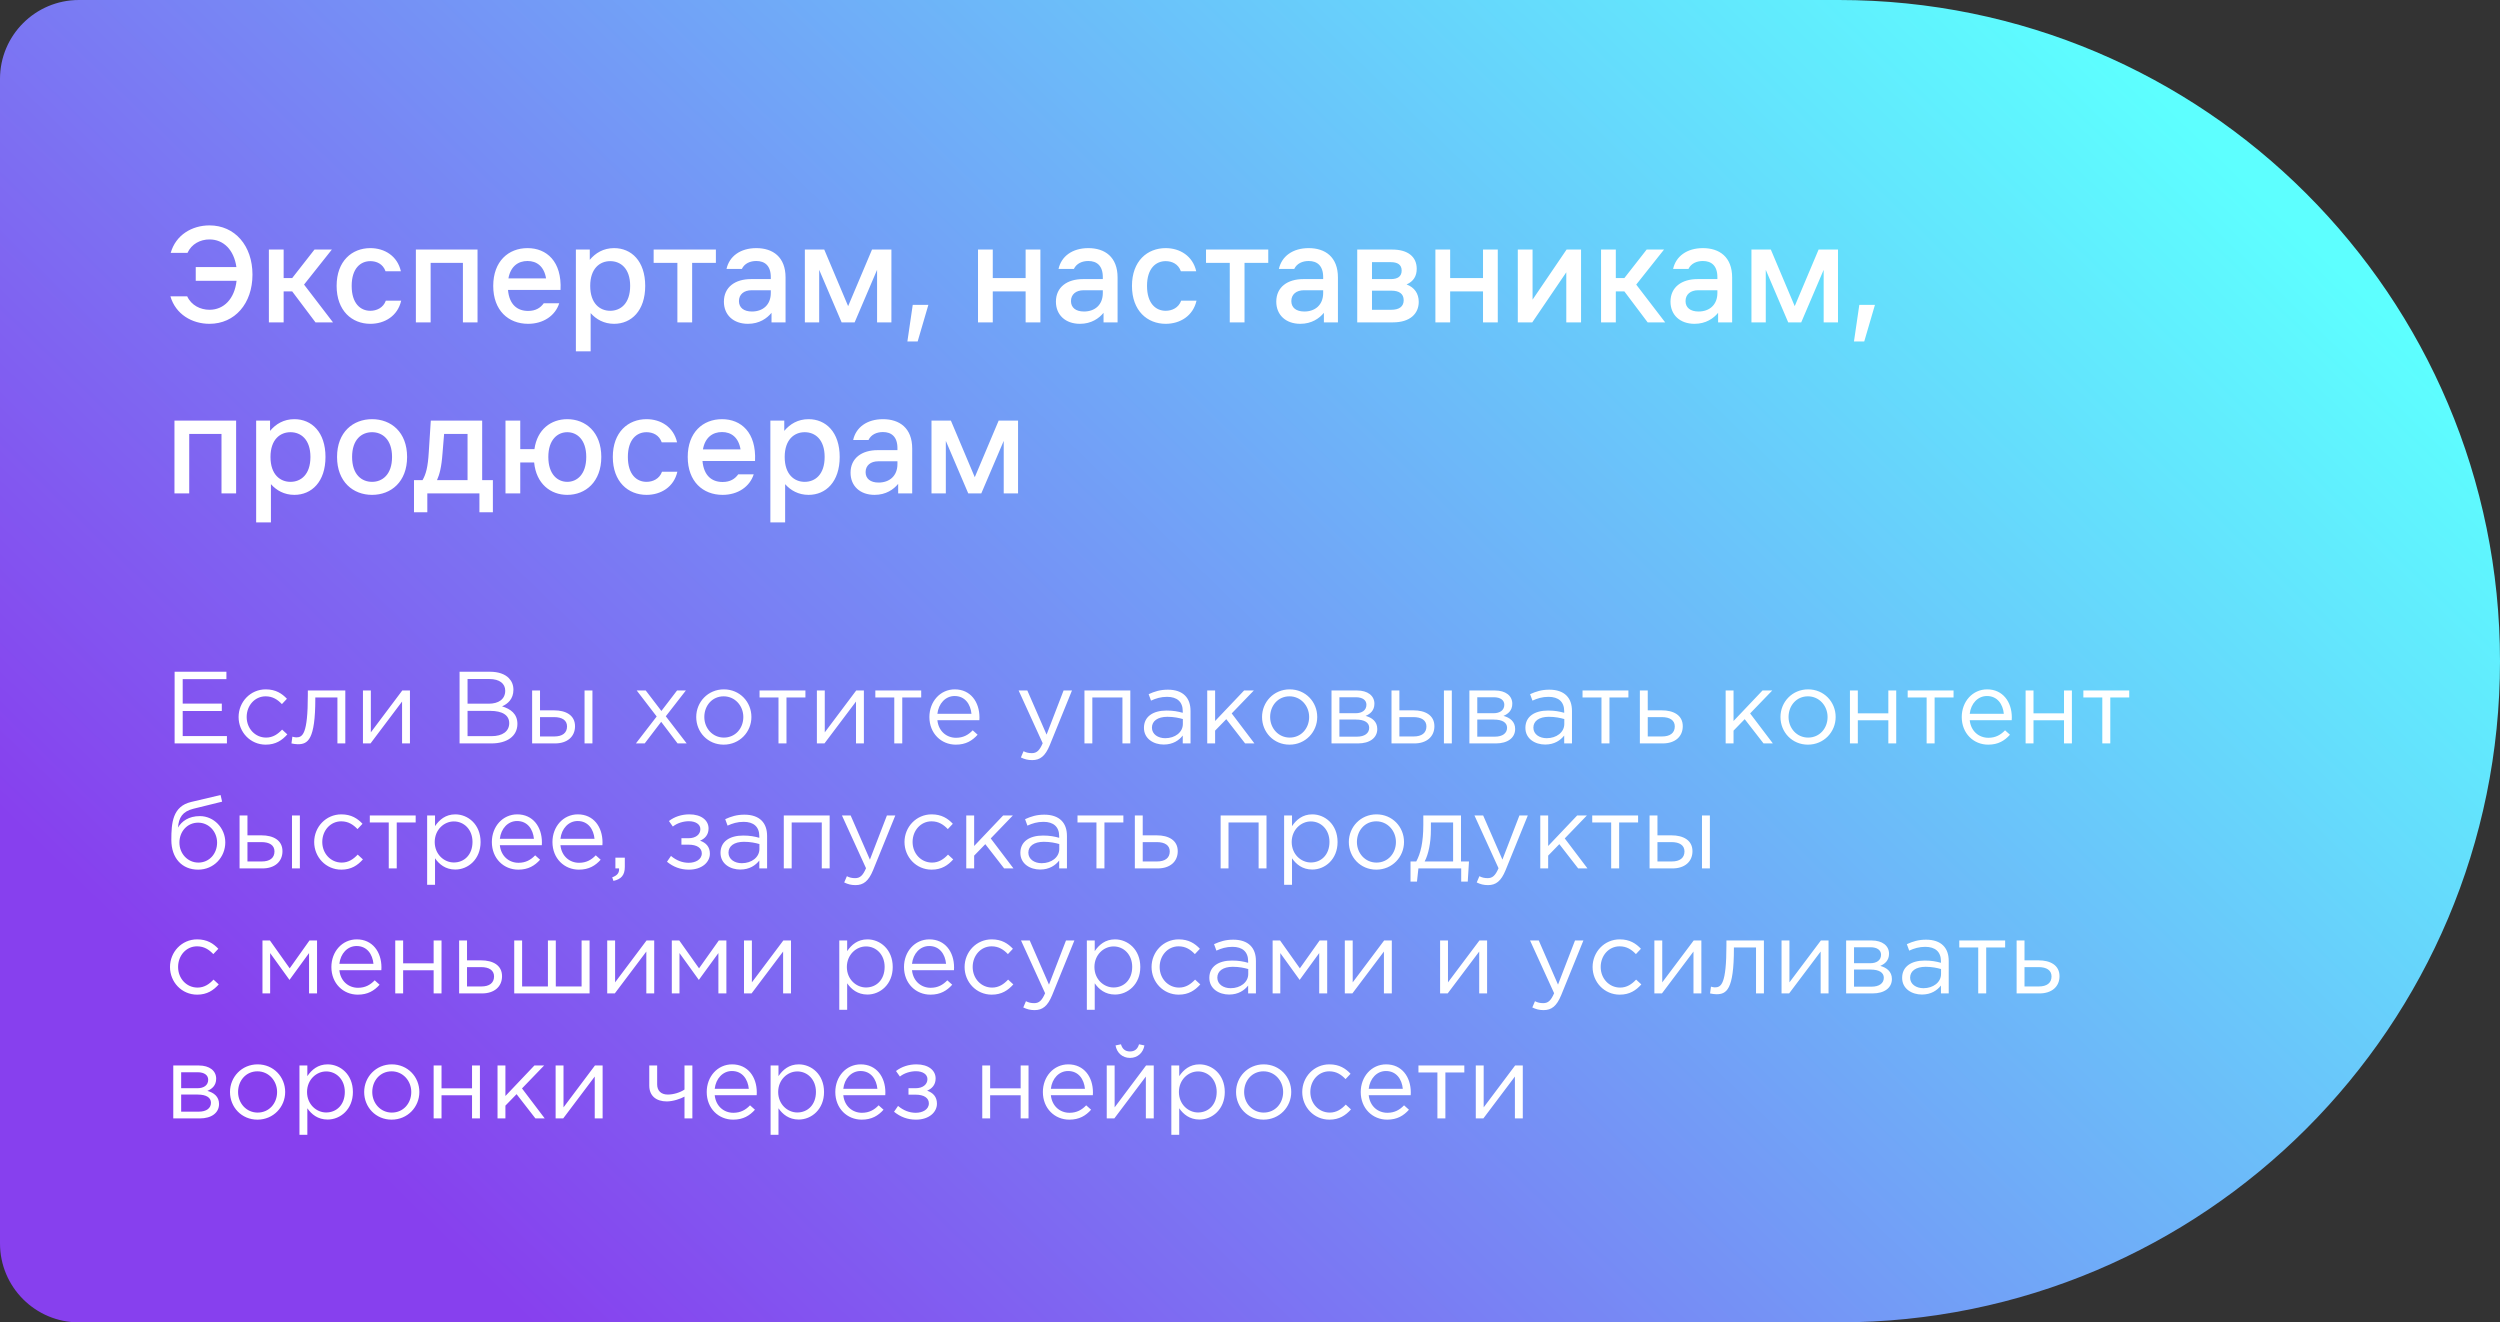
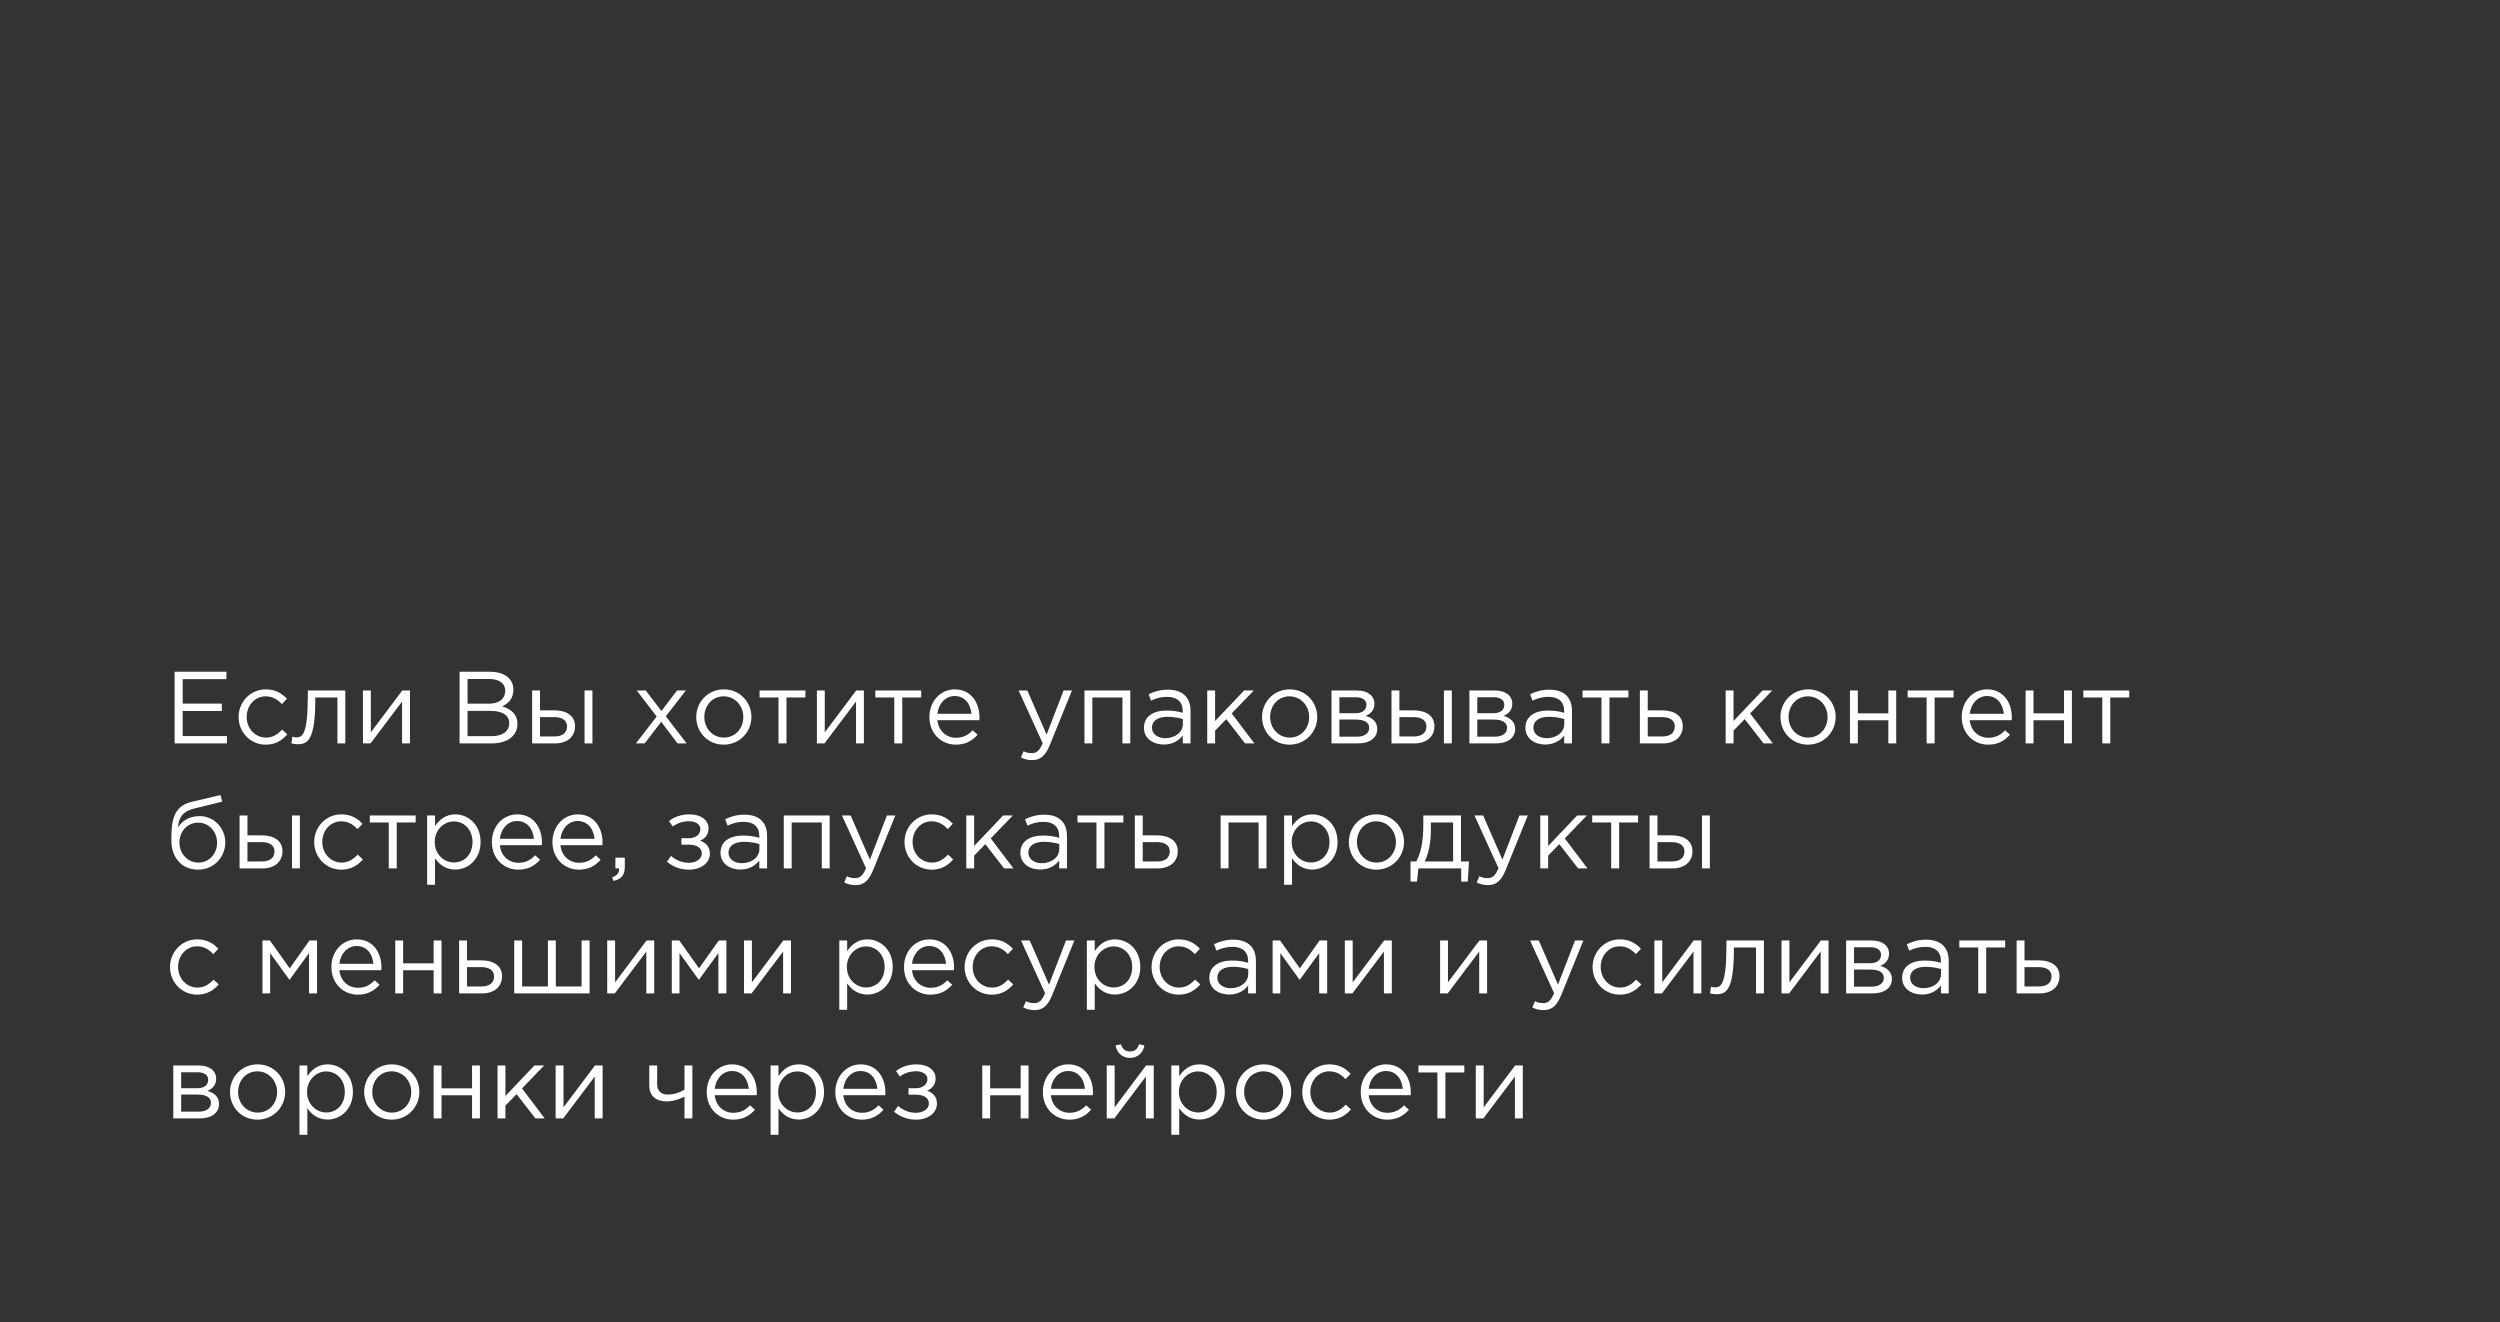
<svg xmlns="http://www.w3.org/2000/svg" width="380" height="201" viewBox="0 0 380 201" fill="none">
  <rect x="0" y="0" width="380" height="201" fill="#333333" stroke="none" />
-   <path d="M0 12C0 5.373 5.373 0 12 0H279.5C335.005 0 380 44.995 380 100.5V100.5C380 156.005 335.005 201 279.5 201H12C5.373 201 0 195.627 0 189V12Z" fill="url(#paint0_linear_13193_412)" />
  <path d="M26.541 113V102.106H34.415V103.227H27.77V106.946H33.715V108.067H27.77V111.879H34.493V113H26.541ZM40.39 113.187C38.04 113.187 36.266 111.273 36.266 108.985C36.266 106.713 38.04 104.783 40.39 104.783C41.915 104.783 42.865 105.421 43.612 106.215L42.849 107.024C42.211 106.355 41.464 105.841 40.375 105.841C38.74 105.841 37.495 107.226 37.495 108.985C37.495 110.728 38.772 112.113 40.452 112.113C41.48 112.113 42.242 111.584 42.88 110.899L43.674 111.63C42.865 112.533 41.9 113.187 40.39 113.187ZM45.266 113.125C45.001 113.125 44.55 113.062 44.301 113L44.441 111.973C44.597 112.02 44.877 112.082 45.017 112.082C45.982 112.082 46.791 111.662 46.791 105.623V104.954H52.487V113H51.288V106.012H47.927V106.199C47.927 112.471 46.791 113.125 45.266 113.125ZM55.169 113V104.954H56.367V111.319L61.145 104.954H62.312V113H61.114V106.635L56.32 113H55.169ZM69.855 113V102.106H74.492C75.737 102.106 76.733 102.449 77.34 103.071C77.791 103.538 78.04 104.114 78.04 104.845C78.04 106.261 77.169 106.993 76.313 107.366C77.605 107.755 78.647 108.502 78.647 110.028C78.647 111.895 77.076 113 74.695 113H69.855ZM71.068 111.895H74.726C76.375 111.895 77.402 111.164 77.402 109.919C77.402 108.736 76.406 108.051 74.508 108.051H71.068V111.895ZM71.068 106.962H74.29C75.768 106.962 76.795 106.293 76.795 104.985C76.795 103.911 75.939 103.211 74.383 103.211H71.068V106.962ZM80.883 113V104.954H82.082V107.973H84.229C85.972 107.973 87.404 108.689 87.404 110.385C87.404 111.988 86.206 113 84.369 113H80.883ZM82.082 111.942H84.26C85.459 111.942 86.19 111.428 86.19 110.417C86.19 109.483 85.443 109 84.214 109H82.082V111.942ZM88.851 113V104.954H90.05V113H88.851ZM96.657 113L99.816 108.907L96.781 104.954H98.151L100.532 108.067L102.913 104.954H104.251L101.201 108.876L104.376 113H102.991L100.501 109.716L97.995 113H96.657ZM109.997 113.187C107.585 113.187 105.827 111.288 105.827 108.985C105.827 106.713 107.601 104.783 110.028 104.783C112.441 104.783 114.215 106.682 114.215 108.985C114.215 111.257 112.425 113.187 109.997 113.187ZM110.028 112.113C111.771 112.113 112.985 110.712 112.985 108.985C112.985 107.257 111.694 105.841 109.997 105.841C108.254 105.841 107.056 107.257 107.056 108.985C107.056 110.712 108.332 112.113 110.028 112.113ZM118.331 113V106.012H115.452V104.954H122.424V106.012H119.545V113H118.331ZM124.167 113V104.954H125.365V111.319L130.143 104.954H131.31V113H130.112V106.635L125.318 113H124.167ZM135.93 113V106.012H133.051V104.954H140.023V106.012H137.144V113H135.93ZM145.283 113.187C143.073 113.187 141.268 111.49 141.268 108.985C141.268 106.65 142.902 104.783 145.127 104.783C147.508 104.783 148.878 106.682 148.878 109.047C148.878 109.156 148.878 109.281 148.862 109.467H142.482C142.653 111.164 143.898 112.144 145.314 112.144C146.419 112.144 147.197 111.693 147.851 111.008L148.598 111.677C147.789 112.58 146.808 113.187 145.283 113.187ZM142.482 108.502H147.664C147.524 107.04 146.684 105.795 145.096 105.795C143.711 105.795 142.653 106.946 142.482 108.502ZM156.887 115.537C156.217 115.537 155.719 115.397 155.175 115.132L155.579 114.183C155.968 114.385 156.326 114.478 156.84 114.478C157.556 114.478 158.007 114.105 158.489 112.969L154.832 104.954H156.155L159.081 111.662L161.664 104.954H162.94L159.563 113.265C158.879 114.93 158.1 115.537 156.887 115.537ZM164.836 113V104.954H171.808V113H170.61V106.012H166.035V113H164.836ZM176.883 113.171C175.374 113.171 173.88 112.315 173.88 110.634C173.88 108.907 175.281 108.004 177.319 108.004C178.346 108.004 179.062 108.144 179.778 108.347V108.098C179.778 106.666 178.907 105.919 177.397 105.919C176.448 105.919 175.701 106.152 174.954 106.495L174.596 105.514C175.483 105.11 176.339 104.83 177.522 104.83C178.658 104.83 179.545 105.141 180.12 105.717C180.681 106.277 180.961 107.055 180.961 108.082V113H179.778V111.802C179.218 112.518 178.3 113.171 176.883 113.171ZM177.117 112.206C178.595 112.206 179.794 111.319 179.794 110.043V109.296C179.202 109.125 178.424 108.954 177.444 108.954C175.95 108.954 175.094 109.607 175.094 110.603C175.094 111.615 176.028 112.206 177.117 112.206ZM183.499 113V104.954H184.697V109.592L189.102 104.954H190.58L187.219 108.44L190.673 113H189.257L186.394 109.312L184.697 111.055V113H183.499ZM196.002 113.187C193.59 113.187 191.831 111.288 191.831 108.985C191.831 106.713 193.605 104.783 196.033 104.783C198.445 104.783 200.219 106.682 200.219 108.985C200.219 111.257 198.43 113.187 196.002 113.187ZM196.033 112.113C197.776 112.113 198.99 110.712 198.99 108.985C198.99 107.257 197.698 105.841 196.002 105.841C194.259 105.841 193.061 107.257 193.061 108.985C193.061 110.712 194.337 112.113 196.033 112.113ZM202.39 113V104.954H206.281C207.884 104.954 208.911 105.748 208.911 106.962C208.911 108.02 208.242 108.534 207.572 108.814C208.537 109.078 209.347 109.67 209.347 110.806C209.347 112.16 208.195 113 206.421 113H202.39ZM203.588 111.973H206.265C207.417 111.973 208.117 111.459 208.117 110.619C208.117 109.841 207.417 109.374 206.109 109.374H203.588V111.973ZM203.588 108.409H206.063C207.028 108.409 207.697 107.958 207.697 107.117C207.697 106.448 207.137 105.981 206.094 105.981H203.588V108.409ZM211.509 113V104.954H212.707V107.973H214.855C216.598 107.973 218.029 108.689 218.029 110.385C218.029 111.988 216.831 113 214.995 113H211.509ZM212.707 111.942H214.886C216.084 111.942 216.816 111.428 216.816 110.417C216.816 109.483 216.069 109 214.839 109H212.707V111.942ZM219.477 113V104.954H220.675V113H219.477ZM223.348 113V104.954H227.238C228.841 104.954 229.869 105.748 229.869 106.962C229.869 108.02 229.199 108.534 228.53 108.814C229.495 109.078 230.304 109.67 230.304 110.806C230.304 112.16 229.153 113 227.379 113H223.348ZM224.546 111.973H227.223C228.375 111.973 229.075 111.459 229.075 110.619C229.075 109.841 228.375 109.374 227.067 109.374H224.546V111.973ZM224.546 108.409H227.021C227.985 108.409 228.655 107.958 228.655 107.117C228.655 106.448 228.094 105.981 227.052 105.981H224.546V108.409ZM234.863 113.171C233.354 113.171 231.86 112.315 231.86 110.634C231.86 108.907 233.26 108.004 235.299 108.004C236.326 108.004 237.042 108.144 237.758 108.347V108.098C237.758 106.666 236.886 105.919 235.377 105.919C234.427 105.919 233.68 106.152 232.933 106.495L232.575 105.514C233.463 105.11 234.318 104.83 235.501 104.83C236.637 104.83 237.524 105.141 238.1 105.717C238.66 106.277 238.941 107.055 238.941 108.082V113H237.758V111.802C237.198 112.518 236.279 113.171 234.863 113.171ZM235.097 112.206C236.575 112.206 237.773 111.319 237.773 110.043V109.296C237.182 109.125 236.404 108.954 235.423 108.954C233.929 108.954 233.073 109.607 233.073 110.603C233.073 111.615 234.007 112.206 235.097 112.206ZM243.424 113V106.012H240.545V104.954H247.517V106.012H244.638V113H243.424ZM249.26 113V104.954H250.458V107.973H252.606C254.349 107.973 255.781 108.689 255.781 110.385C255.781 111.988 254.583 113 252.746 113H249.26ZM250.458 111.942H252.637C253.836 111.942 254.567 111.428 254.567 110.417C254.567 109.483 253.82 109 252.591 109H250.458V111.942ZM262.3 113V104.954H263.498V109.592L267.902 104.954H269.381L266.019 108.44L269.474 113H268.058L265.195 109.312L263.498 111.055V113H262.3ZM274.803 113.187C272.39 113.187 270.632 111.288 270.632 108.985C270.632 106.713 272.406 104.783 274.834 104.783C277.246 104.783 279.02 106.682 279.02 108.985C279.02 111.257 277.23 113.187 274.803 113.187ZM274.834 112.113C276.577 112.113 277.791 110.712 277.791 108.985C277.791 107.257 276.499 105.841 274.803 105.841C273.06 105.841 271.861 107.257 271.861 108.985C271.861 110.712 273.137 112.113 274.834 112.113ZM281.191 113V104.954H282.389V108.425H287.027V104.954H288.225V113H287.027V109.483H282.389V113H281.191ZM292.848 113V106.012H289.968V104.954H296.94V106.012H294.061V113H292.848ZM302.201 113.187C299.991 113.187 298.185 111.49 298.185 108.985C298.185 106.65 299.82 104.783 302.045 104.783C304.426 104.783 305.796 106.682 305.796 109.047C305.796 109.156 305.796 109.281 305.78 109.467H299.399C299.571 111.164 300.816 112.144 302.232 112.144C303.337 112.144 304.115 111.693 304.768 111.008L305.515 111.677C304.706 112.58 303.726 113.187 302.201 113.187ZM299.399 108.502H304.582C304.442 107.04 303.601 105.795 302.014 105.795C300.629 105.795 299.571 106.946 299.399 108.502ZM307.893 113V104.954H309.092V108.425H313.729V104.954H314.928V113H313.729V109.483H309.092V113H307.893ZM319.55 113V106.012H316.671V104.954H323.643V106.012H320.764V113H319.55ZM30.12 132.187C27.677 132.187 26.043 130.459 26.043 127.658C26.043 125.059 26.245 122.569 29.046 121.9L33.528 120.842L33.762 121.853L29.404 122.927C27.739 123.347 27.179 124.25 27.054 125.791C27.614 124.841 28.673 124.048 30.385 124.048C32.486 124.048 34.244 125.837 34.244 128.047C34.244 130.288 32.501 132.187 30.12 132.187ZM30.151 131.113C31.816 131.113 32.999 129.759 32.999 128.078C32.999 126.397 31.739 125.044 30.12 125.044C28.455 125.044 27.272 126.397 27.272 128.078C27.272 129.759 28.533 131.113 30.151 131.113ZM36.414 132V123.954H37.613V126.973H39.761C41.504 126.973 42.935 127.689 42.935 129.385C42.935 130.988 41.737 132 39.901 132H36.414ZM37.613 130.942H39.792C40.99 130.942 41.721 130.428 41.721 129.417C41.721 128.483 40.974 128 39.745 128H37.613V130.942ZM44.383 132V123.954H45.581V132H44.383ZM51.88 132.187C49.53 132.187 47.756 130.273 47.756 127.985C47.756 125.713 49.53 123.783 51.88 123.783C53.405 123.783 54.354 124.421 55.101 125.215L54.339 126.024C53.701 125.355 52.954 124.841 51.864 124.841C50.23 124.841 48.985 126.226 48.985 127.985C48.985 129.728 50.261 131.113 51.942 131.113C52.969 131.113 53.732 130.584 54.37 129.899L55.163 130.63C54.354 131.533 53.389 132.187 51.88 132.187ZM59.09 132V125.012H56.211V123.954H63.183V125.012H60.304V132H59.09ZM64.926 134.49V123.954H66.124V125.573C66.778 124.608 67.727 123.783 69.205 123.783C71.135 123.783 73.049 125.308 73.049 127.985C73.049 130.615 71.151 132.171 69.205 132.171C67.711 132.171 66.746 131.362 66.124 130.459V134.49H64.926ZM68.987 131.097C70.544 131.097 71.82 129.946 71.82 127.969C71.82 126.071 70.513 124.857 68.987 124.857C67.493 124.857 66.077 126.117 66.077 127.985C66.077 129.852 67.493 131.097 68.987 131.097ZM78.777 132.187C76.567 132.187 74.762 130.49 74.762 127.985C74.762 125.65 76.396 123.783 78.622 123.783C81.003 123.783 82.372 125.682 82.372 128.047C82.372 128.156 82.372 128.281 82.357 128.467H75.976C76.147 130.164 77.392 131.144 78.808 131.144C79.913 131.144 80.692 130.693 81.345 130.008L82.092 130.677C81.283 131.58 80.302 132.187 78.777 132.187ZM75.976 127.502H81.158C81.018 126.04 80.178 124.795 78.591 124.795C77.206 124.795 76.147 125.946 75.976 127.502ZM87.987 132.187C85.777 132.187 83.972 130.49 83.972 127.985C83.972 125.65 85.606 123.783 87.832 123.783C90.213 123.783 91.582 125.682 91.582 128.047C91.582 128.156 91.582 128.281 91.567 128.467H85.186C85.357 130.164 86.602 131.144 88.018 131.144C89.123 131.144 89.901 130.693 90.555 130.008L91.302 130.677C90.493 131.58 89.512 132.187 87.987 132.187ZM85.186 127.502H90.368C90.228 126.04 89.388 124.795 87.8 124.795C86.415 124.795 85.357 125.946 85.186 127.502ZM93.244 133.899L93.058 133.354C93.773 133.089 94.1 132.731 94.1 132.156V132H93.54V130.366H94.972V131.767C94.972 133.027 94.427 133.634 93.244 133.899ZM104.713 132.187C103.436 132.187 102.363 131.782 101.382 130.988L101.989 130.101C102.798 130.786 103.717 131.144 104.681 131.144C105.724 131.144 106.673 130.646 106.673 129.712C106.673 128.903 105.958 128.389 104.65 128.389H103.577V127.409H104.666C105.724 127.409 106.456 126.864 106.456 126.024C106.456 125.277 105.709 124.826 104.713 124.826C103.919 124.826 102.97 125.075 102.269 125.635L101.678 124.795C102.518 124.141 103.608 123.783 104.79 123.783C106.596 123.783 107.701 124.686 107.701 125.931C107.701 126.927 107.094 127.502 106.409 127.783C107.296 128.094 107.903 128.701 107.903 129.759C107.903 131.051 106.705 132.187 104.713 132.187ZM112.521 132.171C111.011 132.171 109.517 131.315 109.517 129.634C109.517 127.907 110.918 127.004 112.956 127.004C113.984 127.004 114.699 127.144 115.415 127.347V127.098C115.415 125.666 114.544 124.919 113.034 124.919C112.085 124.919 111.338 125.152 110.591 125.495L110.233 124.514C111.12 124.11 111.976 123.83 113.159 123.83C114.295 123.83 115.182 124.141 115.758 124.717C116.318 125.277 116.598 126.055 116.598 127.082V132H115.415V130.802C114.855 131.518 113.937 132.171 112.521 132.171ZM112.754 131.206C114.233 131.206 115.431 130.319 115.431 129.043V128.296C114.839 128.125 114.061 127.954 113.081 127.954C111.587 127.954 110.731 128.607 110.731 129.603C110.731 130.615 111.665 131.206 112.754 131.206ZM119.136 132V123.954H126.108V132H124.91V125.012H120.335V132H119.136ZM130.032 134.537C129.363 134.537 128.865 134.397 128.32 134.132L128.725 133.183C129.114 133.385 129.472 133.478 129.985 133.478C130.701 133.478 131.152 133.105 131.635 131.969L127.978 123.954H129.301L132.226 130.662L134.81 123.954H136.086L132.709 132.265C132.024 133.93 131.246 134.537 130.032 134.537ZM141.608 132.187C139.258 132.187 137.484 130.273 137.484 127.985C137.484 125.713 139.258 123.783 141.608 123.783C143.133 123.783 144.082 124.421 144.829 125.215L144.067 126.024C143.429 125.355 142.682 124.841 141.592 124.841C139.958 124.841 138.713 126.226 138.713 127.985C138.713 129.728 139.989 131.113 141.67 131.113C142.697 131.113 143.46 130.584 144.098 129.899L144.891 130.63C144.082 131.533 143.117 132.187 141.608 132.187ZM146.872 132V123.954H148.071V128.592L152.475 123.954H153.953L150.592 127.44L154.047 132H152.631L149.767 128.312L148.071 130.055V132H146.872ZM158.099 132.171C156.589 132.171 155.095 131.315 155.095 129.634C155.095 127.907 156.496 127.004 158.535 127.004C159.562 127.004 160.278 127.144 160.994 127.347V127.098C160.994 125.666 160.122 124.919 158.613 124.919C157.663 124.919 156.916 125.152 156.169 125.495L155.811 124.514C156.698 124.11 157.554 123.83 158.737 123.83C159.873 123.83 160.76 124.141 161.336 124.717C161.896 125.277 162.176 126.055 162.176 127.082V132H160.994V130.802C160.433 131.518 159.515 132.171 158.099 132.171ZM158.332 131.206C159.811 131.206 161.009 130.319 161.009 129.043V128.296C160.418 128.125 159.64 127.954 158.659 127.954C157.165 127.954 156.309 128.607 156.309 129.603C156.309 130.615 157.243 131.206 158.332 131.206ZM166.66 132V125.012H163.781V123.954H170.753V125.012H167.874V132H166.66ZM172.496 132V123.954H173.694V126.973H175.842C177.585 126.973 179.017 127.689 179.017 129.385C179.017 130.988 177.818 132 175.982 132H172.496ZM173.694 130.942H175.873C177.071 130.942 177.803 130.428 177.803 129.417C177.803 128.483 177.056 128 175.826 128H173.694V130.942ZM185.536 132V123.954H192.508V132H191.309V125.012H186.734V132H185.536ZM195.186 134.49V123.954H196.385V125.573C197.038 124.608 197.988 123.783 199.466 123.783C201.396 123.783 203.31 125.308 203.31 127.985C203.31 130.615 201.411 132.171 199.466 132.171C197.972 132.171 197.007 131.362 196.385 130.459V134.49H195.186ZM199.248 131.097C200.804 131.097 202.08 129.946 202.08 127.969C202.08 126.071 200.773 124.857 199.248 124.857C197.754 124.857 196.338 126.117 196.338 127.985C196.338 129.852 197.754 131.097 199.248 131.097ZM209.194 132.187C206.781 132.187 205.023 130.288 205.023 127.985C205.023 125.713 206.797 123.783 209.225 123.783C211.637 123.783 213.411 125.682 213.411 127.985C213.411 130.257 211.621 132.187 209.194 132.187ZM209.225 131.113C210.968 131.113 212.182 129.712 212.182 127.985C212.182 126.257 210.89 124.841 209.194 124.841C207.451 124.841 206.252 126.257 206.252 127.985C206.252 129.712 207.528 131.113 209.225 131.113ZM214.399 134.008V130.942H215.271C215.924 129.743 216.344 128.063 216.344 125.355V123.954H222.071V130.942H223.285L223.098 134.008H222.102V132H215.597L215.379 134.008H214.399ZM216.547 130.942H220.873V125.012H217.496V126.133C217.496 128.125 217.107 129.899 216.547 130.942ZM226.173 134.537C225.504 134.537 225.006 134.397 224.462 134.132L224.866 133.183C225.255 133.385 225.613 133.478 226.127 133.478C226.843 133.478 227.294 133.105 227.776 131.969L224.119 123.954H225.442L228.368 130.662L230.951 123.954H232.227L228.85 132.265C228.165 133.93 227.387 134.537 226.173 134.537ZM234.123 132V123.954H235.321V128.592L239.726 123.954H241.204L237.843 127.44L241.297 132H239.881L237.018 128.312L235.321 130.055V132H234.123ZM244.898 132V125.012H242.019V123.954H248.991V125.012H246.112V132H244.898ZM250.734 132V123.954H251.933V126.973H254.08C255.823 126.973 257.255 127.689 257.255 129.385C257.255 130.988 256.057 132 254.22 132H250.734ZM251.933 130.942H254.111C255.31 130.942 256.041 130.428 256.041 129.417C256.041 128.483 255.294 128 254.065 128H251.933V130.942ZM258.702 132V123.954H259.901V132H258.702ZM29.965 151.187C27.614 151.187 25.84 149.273 25.84 146.985C25.84 144.713 27.614 142.783 29.965 142.783C31.49 142.783 32.439 143.421 33.186 144.215L32.423 145.024C31.785 144.355 31.038 143.841 29.949 143.841C28.315 143.841 27.07 145.226 27.07 146.985C27.07 148.728 28.346 150.113 30.027 150.113C31.054 150.113 31.816 149.584 32.455 148.899L33.248 149.63C32.439 150.533 31.474 151.187 29.965 151.187ZM39.895 151V142.954H41.031L44.035 147.187L47.038 142.954H48.19V151H46.976V144.868L44.003 148.946L41.062 144.868V151H39.895ZM54.385 151.187C52.175 151.187 50.37 149.49 50.37 146.985C50.37 144.65 52.004 142.783 54.229 142.783C56.61 142.783 57.98 144.682 57.98 147.047C57.98 147.156 57.98 147.281 57.964 147.467H51.584C51.755 149.164 53 150.144 54.416 150.144C55.521 150.144 56.299 149.693 56.953 149.008L57.7 149.677C56.89 150.58 55.91 151.187 54.385 151.187ZM51.584 146.502H56.766C56.626 145.04 55.785 143.795 54.198 143.795C52.813 143.795 51.755 144.946 51.584 146.502ZM60.078 151V142.954H61.276V146.425H65.913V142.954H67.112V151H65.913V147.483H61.276V151H60.078ZM69.789 151V142.954H70.987V145.973H73.135C74.878 145.973 76.31 146.689 76.31 148.385C76.31 149.988 75.111 151 73.275 151H69.789ZM70.987 149.942H73.166C74.364 149.942 75.096 149.428 75.096 148.417C75.096 147.483 74.349 147 73.119 147H70.987V149.942ZM78.163 151V142.954H79.361V149.942H83.283V142.954H84.481V149.942H88.403V142.954H89.617V151H78.163ZM92.297 151V142.954H93.495V149.319L98.273 142.954H99.44V151H98.242V144.635L93.449 151H92.297ZM102.115 151V142.954H103.251L106.254 147.187L109.258 142.954H110.41V151H109.196V144.868L106.223 148.946L103.282 144.868V151H102.115ZM113.088 151V142.954H114.286V149.319L119.064 142.954H120.231V151H119.033V144.635L114.239 151H113.088ZM127.571 153.49V142.954H128.769V144.573C129.423 143.608 130.372 142.783 131.851 142.783C133.781 142.783 135.695 144.308 135.695 146.985C135.695 149.615 133.796 151.171 131.851 151.171C130.357 151.171 129.392 150.362 128.769 149.459V153.49H127.571ZM131.633 150.097C133.189 150.097 134.465 148.946 134.465 146.969C134.465 145.071 133.158 143.857 131.633 143.857C130.139 143.857 128.723 145.117 128.723 146.985C128.723 148.852 130.139 150.097 131.633 150.097ZM141.423 151.187C139.213 151.187 137.408 149.49 137.408 146.985C137.408 144.65 139.042 142.783 141.267 142.783C143.648 142.783 145.018 144.682 145.018 147.047C145.018 147.156 145.018 147.281 145.002 147.467H138.622C138.793 149.164 140.038 150.144 141.454 150.144C142.559 150.144 143.337 149.693 143.991 149.008L144.738 149.677C143.928 150.58 142.948 151.187 141.423 151.187ZM138.622 146.502H143.804C143.664 145.04 142.823 143.795 141.236 143.795C139.851 143.795 138.793 144.946 138.622 146.502ZM150.742 151.187C148.392 151.187 146.618 149.273 146.618 146.985C146.618 144.713 148.392 142.783 150.742 142.783C152.267 142.783 153.216 143.421 153.963 144.215L153.201 145.024C152.562 144.355 151.815 143.841 150.726 143.841C149.092 143.841 147.847 145.226 147.847 146.985C147.847 148.728 149.123 150.113 150.804 150.113C151.831 150.113 152.594 149.584 153.232 148.899L154.025 149.63C153.216 150.533 152.251 151.187 150.742 151.187ZM157.251 153.537C156.582 153.537 156.084 153.397 155.539 153.132L155.944 152.183C156.333 152.385 156.691 152.478 157.205 152.478C157.92 152.478 158.372 152.105 158.854 150.969L155.197 142.954H156.52L159.446 149.662L162.029 142.954H163.305L159.928 151.265C159.243 152.93 158.465 153.537 157.251 153.537ZM165.201 153.49V142.954H166.399V144.573C167.053 143.608 168.002 142.783 169.481 142.783C171.41 142.783 173.325 144.308 173.325 146.985C173.325 149.615 171.426 151.171 169.481 151.171C167.987 151.171 167.022 150.362 166.399 149.459V153.49H165.201ZM169.263 150.097C170.819 150.097 172.095 148.946 172.095 146.969C172.095 145.071 170.788 143.857 169.263 143.857C167.769 143.857 166.353 145.117 166.353 146.985C166.353 148.852 167.769 150.097 169.263 150.097ZM179.162 151.187C176.812 151.187 175.037 149.273 175.037 146.985C175.037 144.713 176.812 142.783 179.162 142.783C180.687 142.783 181.636 143.421 182.383 144.215L181.62 145.024C180.982 144.355 180.235 143.841 179.146 143.841C177.512 143.841 176.267 145.226 176.267 146.985C176.267 148.728 177.543 150.113 179.224 150.113C180.251 150.113 181.014 149.584 181.652 148.899L182.445 149.63C181.636 150.533 180.671 151.187 179.162 151.187ZM186.823 151.171C185.313 151.171 183.819 150.315 183.819 148.634C183.819 146.907 185.22 146.004 187.259 146.004C188.286 146.004 189.002 146.144 189.717 146.347V146.098C189.717 144.666 188.846 143.919 187.336 143.919C186.387 143.919 185.64 144.152 184.893 144.495L184.535 143.514C185.422 143.11 186.278 142.83 187.461 142.83C188.597 142.83 189.484 143.141 190.06 143.717C190.62 144.277 190.9 145.055 190.9 146.082V151H189.717V149.802C189.157 150.518 188.239 151.171 186.823 151.171ZM187.056 150.206C188.535 150.206 189.733 149.319 189.733 148.043V147.296C189.142 147.125 188.364 146.954 187.383 146.954C185.889 146.954 185.033 147.607 185.033 148.603C185.033 149.615 185.967 150.206 187.056 150.206ZM193.439 151V142.954H194.575L197.578 147.187L200.582 142.954H201.733V151H200.519V144.868L197.547 148.946L194.606 144.868V151H193.439ZM204.411 151V142.954H205.61V149.319L210.387 142.954H211.555V151H210.356V144.635L205.563 151H204.411ZM218.895 151V142.954H220.093V149.319L224.871 142.954H226.038V151H224.84V144.635L220.047 151H218.895ZM234.623 153.537C233.954 153.537 233.456 153.397 232.912 153.132L233.316 152.183C233.705 152.385 234.063 152.478 234.577 152.478C235.293 152.478 235.744 152.105 236.226 150.969L232.569 142.954H233.892L236.818 149.662L239.401 142.954H240.677L237.3 151.265C236.615 152.93 235.837 153.537 234.623 153.537ZM246.199 151.187C243.849 151.187 242.075 149.273 242.075 146.985C242.075 144.713 243.849 142.783 246.199 142.783C247.724 142.783 248.674 143.421 249.421 144.215L248.658 145.024C248.02 144.355 247.273 143.841 246.184 143.841C244.55 143.841 243.305 145.226 243.305 146.985C243.305 148.728 244.581 150.113 246.261 150.113C247.289 150.113 248.051 149.584 248.689 148.899L249.483 149.63C248.674 150.533 247.709 151.187 246.199 151.187ZM251.464 151V142.954H252.662V149.319L257.44 142.954H258.607V151H257.409V144.635L252.615 151H251.464ZM260.893 151.125C260.628 151.125 260.177 151.062 259.928 151L260.068 149.973C260.223 150.02 260.503 150.082 260.644 150.082C261.608 150.082 262.418 149.662 262.418 143.623V142.954H268.114V151H266.915V144.012H263.554V144.199C263.554 150.471 262.418 151.125 260.893 151.125ZM270.795 151V142.954H271.994V149.319L276.772 142.954H277.939V151H276.74V144.635L271.947 151H270.795ZM280.613 151V142.954H284.504C286.107 142.954 287.134 143.748 287.134 144.962C287.134 146.02 286.465 146.534 285.796 146.814C286.76 147.078 287.57 147.67 287.57 148.806C287.57 150.16 286.418 151 284.644 151H280.613ZM281.812 149.973H284.488C285.64 149.973 286.34 149.459 286.34 148.619C286.34 147.841 285.64 147.374 284.333 147.374H281.812V149.973ZM281.812 146.409H284.286C285.251 146.409 285.92 145.958 285.92 145.117C285.92 144.448 285.36 143.981 284.317 143.981H281.812V146.409ZM292.129 151.171C290.619 151.171 289.125 150.315 289.125 148.634C289.125 146.907 290.526 146.004 292.564 146.004C293.591 146.004 294.307 146.144 295.023 146.347V146.098C295.023 144.666 294.152 143.919 292.642 143.919C291.693 143.919 290.946 144.152 290.199 144.495L289.841 143.514C290.728 143.11 291.584 142.83 292.767 142.83C293.903 142.83 294.79 143.141 295.366 143.717C295.926 144.277 296.206 145.055 296.206 146.082V151H295.023V149.802C294.463 150.518 293.545 151.171 292.129 151.171ZM292.362 150.206C293.84 150.206 295.039 149.319 295.039 148.043V147.296C294.447 147.125 293.669 146.954 292.689 146.954C291.195 146.954 290.339 147.607 290.339 148.603C290.339 149.615 291.273 150.206 292.362 150.206ZM300.69 151V144.012H297.811V142.954H304.783V144.012H301.903V151H300.69ZM306.526 151V142.954H307.724V145.973H309.872C311.615 145.973 313.046 146.689 313.046 148.385C313.046 149.988 311.848 151 310.012 151H306.526ZM307.724 149.942H309.903C311.101 149.942 311.832 149.428 311.832 148.417C311.832 147.483 311.085 147 309.856 147H307.724V149.942ZM26.338 170V161.954H30.229C31.832 161.954 32.859 162.748 32.859 163.962C32.859 165.02 32.19 165.534 31.521 165.814C32.486 166.078 33.295 166.67 33.295 167.806C33.295 169.16 32.143 170 30.369 170H26.338ZM27.537 168.973H30.213C31.365 168.973 32.065 168.459 32.065 167.619C32.065 166.841 31.365 166.374 30.058 166.374H27.537V168.973ZM27.537 165.409H30.011C30.976 165.409 31.645 164.958 31.645 164.117C31.645 163.448 31.085 162.981 30.042 162.981H27.537V165.409ZM39.13 170.187C36.718 170.187 34.959 168.288 34.959 165.985C34.959 163.713 36.733 161.783 39.161 161.783C41.573 161.783 43.347 163.682 43.347 165.985C43.347 168.257 41.558 170.187 39.13 170.187ZM39.161 169.113C40.904 169.113 42.118 167.712 42.118 165.985C42.118 164.257 40.826 162.841 39.13 162.841C37.387 162.841 36.188 164.257 36.188 165.985C36.188 167.712 37.465 169.113 39.161 169.113ZM45.518 172.49V161.954H46.716V163.573C47.37 162.608 48.319 161.783 49.798 161.783C51.727 161.783 53.642 163.308 53.642 165.985C53.642 168.615 51.743 170.171 49.798 170.171C48.304 170.171 47.339 169.362 46.716 168.459V172.49H45.518ZM49.58 169.097C51.136 169.097 52.412 167.946 52.412 165.969C52.412 164.071 51.105 162.857 49.58 162.857C48.086 162.857 46.67 164.117 46.67 165.985C46.67 167.852 48.086 169.097 49.58 169.097ZM59.525 170.187C57.113 170.187 55.355 168.288 55.355 165.985C55.355 163.713 57.129 161.783 59.556 161.783C61.969 161.783 63.743 163.682 63.743 165.985C63.743 168.257 61.953 170.187 59.525 170.187ZM59.556 169.113C61.3 169.113 62.513 167.712 62.513 165.985C62.513 164.257 61.222 162.841 59.525 162.841C57.782 162.841 56.584 164.257 56.584 165.985C56.584 167.712 57.86 169.113 59.556 169.113ZM65.913 170V161.954H67.112V165.425H71.749V161.954H72.948V170H71.749V166.483H67.112V170H65.913ZM75.625 170V161.954H76.823V166.592L81.228 161.954H82.706L79.344 165.44L82.799 170H81.383L78.52 166.312L76.823 168.055V170H75.625ZM84.455 170V161.954H85.653V168.319L90.431 161.954H91.598V170H90.4V163.635L85.606 170H84.455ZM104.043 170V166.685C103.467 167.012 102.3 167.417 101.351 167.417C99.763 167.417 98.689 166.592 98.689 165.004V161.954H99.888V164.833C99.888 165.783 100.479 166.374 101.506 166.374C102.362 166.374 103.389 166.063 104.043 165.611V161.954H105.241V170H104.043ZM111.437 170.187C109.228 170.187 107.422 168.49 107.422 165.985C107.422 163.65 109.056 161.783 111.282 161.783C113.663 161.783 115.032 163.682 115.032 166.047C115.032 166.156 115.032 166.281 115.017 166.467H108.636C108.807 168.164 110.052 169.144 111.469 169.144C112.574 169.144 113.352 168.693 114.005 168.008L114.752 168.677C113.943 169.58 112.963 170.187 111.437 170.187ZM108.636 165.502H113.819C113.678 164.04 112.838 162.795 111.251 162.795C109.866 162.795 108.807 163.946 108.636 165.502ZM117.13 172.49V161.954H118.329V163.573C118.982 162.608 119.931 161.783 121.41 161.783C123.34 161.783 125.254 163.308 125.254 165.985C125.254 168.615 123.355 170.171 121.41 170.171C119.916 170.171 118.951 169.362 118.329 168.459V172.49H117.13ZM121.192 169.097C122.748 169.097 124.024 167.946 124.024 165.969C124.024 164.071 122.717 162.857 121.192 162.857C119.698 162.857 118.282 164.117 118.282 165.985C118.282 167.852 119.698 169.097 121.192 169.097ZM130.982 170.187C128.772 170.187 126.967 168.49 126.967 165.985C126.967 163.65 128.601 161.783 130.826 161.783C133.207 161.783 134.577 163.682 134.577 166.047C134.577 166.156 134.577 166.281 134.561 166.467H128.181C128.352 168.164 129.597 169.144 131.013 169.144C132.118 169.144 132.896 168.693 133.55 168.008L134.297 168.677C133.487 169.58 132.507 170.187 130.982 170.187ZM128.181 165.502H133.363C133.223 164.04 132.383 162.795 130.795 162.795C129.41 162.795 128.352 163.946 128.181 165.502ZM139.227 170.187C137.951 170.187 136.877 169.782 135.896 168.988L136.503 168.101C137.313 168.786 138.231 169.144 139.196 169.144C140.238 169.144 141.188 168.646 141.188 167.712C141.188 166.903 140.472 166.389 139.165 166.389H138.091V165.409H139.18C140.238 165.409 140.97 164.864 140.97 164.024C140.97 163.277 140.223 162.826 139.227 162.826C138.433 162.826 137.484 163.075 136.784 163.635L136.192 162.795C137.033 162.141 138.122 161.783 139.305 161.783C141.11 161.783 142.215 162.686 142.215 163.931C142.215 164.927 141.608 165.502 140.923 165.783C141.81 166.094 142.417 166.701 142.417 167.759C142.417 169.051 141.219 170.187 139.227 170.187ZM149.304 170V161.954H150.502V165.425H155.14V161.954H156.338V170H155.14V166.483H150.502V170H149.304ZM162.533 170.187C160.323 170.187 158.517 168.49 158.517 165.985C158.517 163.65 160.151 161.783 162.377 161.783C164.758 161.783 166.128 163.682 166.128 166.047C166.128 166.156 166.128 166.281 166.112 166.467H159.731C159.902 168.164 161.148 169.144 162.564 169.144C163.669 169.144 164.447 168.693 165.1 168.008L165.847 168.677C165.038 169.58 164.058 170.187 162.533 170.187ZM159.731 165.502H164.914C164.774 164.04 163.933 162.795 162.346 162.795C160.961 162.795 159.902 163.946 159.731 165.502ZM168.225 170V161.954H169.424V168.319L174.201 161.954H175.369V170H174.17V163.635L169.377 170H168.225ZM171.758 160.803C170.591 160.803 169.75 160.009 169.564 158.904L170.389 158.733C170.575 159.402 170.995 159.822 171.758 159.822C172.521 159.822 172.941 159.402 173.128 158.733L173.952 158.904C173.766 160.009 172.925 160.803 171.758 160.803ZM178.043 172.49V161.954H179.241V163.573C179.895 162.608 180.844 161.783 182.323 161.783C184.253 161.783 186.167 163.308 186.167 165.985C186.167 168.615 184.268 170.171 182.323 170.171C180.829 170.171 179.864 169.362 179.241 168.459V172.49H178.043ZM182.105 169.097C183.661 169.097 184.937 167.946 184.937 165.969C184.937 164.071 183.63 162.857 182.105 162.857C180.611 162.857 179.195 164.117 179.195 165.985C179.195 167.852 180.611 169.097 182.105 169.097ZM192.05 170.187C189.638 170.187 187.88 168.288 187.88 165.985C187.88 163.713 189.654 161.783 192.082 161.783C194.494 161.783 196.268 163.682 196.268 165.985C196.268 168.257 194.478 170.187 192.05 170.187ZM192.082 169.113C193.825 169.113 195.038 167.712 195.038 165.985C195.038 164.257 193.747 162.841 192.05 162.841C190.307 162.841 189.109 164.257 189.109 165.985C189.109 167.712 190.385 169.113 192.082 169.113ZM202.065 170.187C199.715 170.187 197.941 168.273 197.941 165.985C197.941 163.713 199.715 161.783 202.065 161.783C203.59 161.783 204.539 162.421 205.286 163.215L204.524 164.024C203.886 163.355 203.138 162.841 202.049 162.841C200.415 162.841 199.17 164.226 199.17 165.985C199.17 167.728 200.446 169.113 202.127 169.113C203.154 169.113 203.917 168.584 204.555 167.899L205.348 168.63C204.539 169.533 203.574 170.187 202.065 170.187ZM210.846 170.187C208.637 170.187 206.831 168.49 206.831 165.985C206.831 163.65 208.465 161.783 210.691 161.783C213.072 161.783 214.441 163.682 214.441 166.047C214.441 166.156 214.441 166.281 214.426 166.467H208.045C208.216 168.164 209.461 169.144 210.878 169.144C211.983 169.144 212.761 168.693 213.414 168.008L214.161 168.677C213.352 169.58 212.372 170.187 210.846 170.187ZM208.045 165.502H213.228C213.087 164.04 212.247 162.795 210.66 162.795C209.275 162.795 208.216 163.946 208.045 165.502ZM218.485 170V163.012H215.605V161.954H222.577V163.012H219.698V170H218.485ZM224.32 170V161.954H225.519V168.319L230.297 161.954H231.464V170H230.265V163.635L225.472 170H224.32Z" fill="white" />
-   <path d="M29.752 40.596H35.934C35.56 37.978 33.976 36.394 31.842 36.394C30.456 36.394 29.114 37.076 28.498 38.44H25.946C26.716 35.712 29.18 34.26 31.842 34.26C35.692 34.26 38.376 37.34 38.376 41.74C38.376 46.14 35.692 49.22 31.842 49.22C29.18 49.22 26.694 47.768 25.902 45.04H28.454C29.07 46.404 30.456 47.086 31.842 47.086C34.02 47.086 35.648 45.436 35.956 42.686H29.752V40.596ZM40.87 49V37.934H43.114V42.268H44.412L47.8 37.934H50.44L46.216 43.258L50.616 49H47.954L44.412 44.292H43.114V49H40.87ZM60.979 45.7C60.451 48.032 58.471 49.22 56.293 49.22C53.499 49.22 51.167 47.24 51.167 43.456C51.167 39.672 53.499 37.714 56.293 37.714C58.449 37.714 60.407 38.902 60.935 41.234H58.603C58.207 40.112 57.239 39.694 56.293 39.694C54.797 39.694 53.455 40.794 53.455 43.456C53.455 46.14 54.797 47.24 56.293 47.24C57.239 47.24 58.251 46.8 58.647 45.7H60.979ZM63.213 49V37.934H72.585V49H70.363V39.958H65.457V49H63.213ZM74.971 43.456C74.971 39.716 77.281 37.714 80.185 37.714C83.067 37.714 85.421 39.716 85.201 44.072H77.215C77.413 46.316 78.645 47.262 80.273 47.262C81.439 47.262 82.165 46.778 82.649 46.096H85.003C84.409 47.966 82.605 49.22 80.273 49.22C77.281 49.22 74.971 47.196 74.971 43.456ZM77.281 42.312H83.001C82.693 40.464 81.571 39.672 80.185 39.672C78.777 39.672 77.611 40.464 77.281 42.312ZM87.534 37.934H89.646V39.496C90.504 38.462 91.714 37.714 93.342 37.714C95.96 37.714 98.072 39.672 98.072 43.456C98.072 47.24 95.96 49.22 93.342 49.22C91.802 49.22 90.614 48.538 89.778 47.592V53.4H87.534V37.934ZM89.712 43.456C89.712 46.14 91.186 47.24 92.748 47.24C94.332 47.24 95.784 46.14 95.784 43.456C95.784 40.794 94.332 39.694 92.748 39.694C91.186 39.694 89.712 40.794 89.712 43.456ZM102.962 49V39.958H99.354V37.934H108.814V39.958H105.206V49H102.962ZM114.257 44.116C113.069 44.116 112.321 44.754 112.321 45.766C112.321 46.756 113.047 47.35 114.301 47.35C115.929 47.35 117.161 46.36 117.161 44.534V44.116H114.257ZM110.033 45.854C110.033 43.632 111.749 42.422 114.147 42.422H117.161V42.114C117.161 40.376 116.237 39.672 114.961 39.672C114.015 39.672 113.157 40.046 112.761 40.882H110.429C110.847 38.968 112.519 37.714 114.961 37.714C117.469 37.714 119.405 39.056 119.405 42.18V49H117.271V47.548C116.589 48.384 115.423 49.22 113.685 49.22C111.485 49.22 110.033 47.878 110.033 45.854ZM122.338 37.934H125.286L128.916 46.536L132.546 37.934H135.494V49H133.316V41.014L129.906 49H127.926L124.516 41.014V49H122.338V37.934ZM138.736 46.338H141.112L139.484 51.904H137.922L138.736 46.338ZM148.657 49V37.934H150.901V42.268H155.895V37.934H158.139V49H155.895V44.292H150.901V49H148.657ZM164.724 44.116C163.536 44.116 162.788 44.754 162.788 45.766C162.788 46.756 163.514 47.35 164.768 47.35C166.396 47.35 167.628 46.36 167.628 44.534V44.116H164.724ZM160.5 45.854C160.5 43.632 162.216 42.422 164.614 42.422H167.628V42.114C167.628 40.376 166.704 39.672 165.428 39.672C164.482 39.672 163.624 40.046 163.228 40.882H160.896C161.314 38.968 162.986 37.714 165.428 37.714C167.936 37.714 169.872 39.056 169.872 42.18V49H167.738V47.548C167.056 48.384 165.89 49.22 164.152 49.22C161.952 49.22 160.5 47.878 160.5 45.854ZM181.871 45.7C181.343 48.032 179.363 49.22 177.185 49.22C174.391 49.22 172.059 47.24 172.059 43.456C172.059 39.672 174.391 37.714 177.185 37.714C179.341 37.714 181.299 38.902 181.827 41.234H179.495C179.099 40.112 178.131 39.694 177.185 39.694C175.689 39.694 174.347 40.794 174.347 43.456C174.347 46.14 175.689 47.24 177.185 47.24C178.131 47.24 179.143 46.8 179.539 45.7H181.871ZM186.923 49V39.958H183.315V37.934H192.775V39.958H189.167V49H186.923ZM198.218 44.116C197.03 44.116 196.282 44.754 196.282 45.766C196.282 46.756 197.008 47.35 198.262 47.35C199.89 47.35 201.122 46.36 201.122 44.534V44.116H198.218ZM193.994 45.854C193.994 43.632 195.71 42.422 198.108 42.422H201.122V42.114C201.122 40.376 200.198 39.672 198.922 39.672C197.976 39.672 197.118 40.046 196.722 40.882H194.39C194.808 38.968 196.48 37.714 198.922 37.714C201.43 37.714 203.366 39.056 203.366 42.18V49H201.232V47.548C200.55 48.384 199.384 49.22 197.646 49.22C195.446 49.22 193.994 47.878 193.994 45.854ZM211.645 37.934C213.977 37.934 215.341 39.012 215.341 40.86C215.341 41.96 214.857 42.774 213.801 43.236C214.989 43.676 215.649 44.622 215.649 45.876C215.649 47.68 214.329 49 211.733 49H206.299V37.934H211.645ZM208.543 47.086H211.491C212.635 47.086 213.361 46.624 213.361 45.634C213.361 44.622 212.635 44.182 211.491 44.182H208.543V47.086ZM208.543 42.422H211.403C212.415 42.422 213.053 42.048 213.053 41.124C213.053 40.222 212.415 39.848 211.403 39.848H208.543V42.422ZM218.18 49V37.934H220.424V42.268H225.418V37.934H227.662V49H225.418V44.292H220.424V49H218.18ZM230.706 49V37.934H232.95V45.546L238.12 37.934H240.32V49H238.076V41.388L232.906 49H230.706ZM243.36 49V37.934H245.604V42.268H246.902L250.29 37.934H252.93L248.706 43.258L253.106 49H250.444L246.902 44.292H245.604V49H243.36ZM258.138 44.116C256.95 44.116 256.202 44.754 256.202 45.766C256.202 46.756 256.928 47.35 258.182 47.35C259.81 47.35 261.042 46.36 261.042 44.534V44.116H258.138ZM253.914 45.854C253.914 43.632 255.63 42.422 258.028 42.422H261.042V42.114C261.042 40.376 260.118 39.672 258.842 39.672C257.896 39.672 257.038 40.046 256.642 40.882H254.31C254.728 38.968 256.4 37.714 258.842 37.714C261.35 37.714 263.286 39.056 263.286 42.18V49H261.152V47.548C260.47 48.384 259.304 49.22 257.566 49.22C255.366 49.22 253.914 47.878 253.914 45.854ZM266.219 37.934H269.167L272.797 46.536L276.427 37.934H279.375V49H277.197V41.014L273.787 49H271.807L268.397 41.014V49H266.219V37.934ZM282.616 46.338H284.992L283.364 51.904H281.802L282.616 46.338ZM26.518 75V63.934H35.89V75H33.668V65.958H28.762V75H26.518ZM38.936 63.934H41.048V65.496C41.906 64.462 43.116 63.714 44.744 63.714C47.362 63.714 49.474 65.672 49.474 69.456C49.474 73.24 47.362 75.22 44.744 75.22C43.204 75.22 42.016 74.538 41.18 73.592V79.4H38.936V63.934ZM41.114 69.456C41.114 72.14 42.588 73.24 44.15 73.24C45.734 73.24 47.186 72.14 47.186 69.456C47.186 66.794 45.734 65.694 44.15 65.694C42.588 65.694 41.114 66.794 41.114 69.456ZM56.555 75.22C53.673 75.22 51.231 73.24 51.231 69.456C51.231 65.672 53.673 63.714 56.555 63.714C59.437 63.714 61.879 65.672 61.879 69.456C61.879 73.24 59.437 75.22 56.555 75.22ZM53.519 69.456C53.519 72.14 54.971 73.24 56.555 73.24C58.117 73.24 59.591 72.14 59.591 69.456C59.591 66.794 58.117 65.694 56.555 65.694C54.971 65.694 53.519 66.794 53.519 69.456ZM64.226 72.976C64.754 72.074 65.04 70.974 65.172 68.752L65.48 63.934H73.29V72.976H74.918V77.86H72.872V75H64.952V77.86H62.928V72.976H64.226ZM66.426 72.976H71.068V65.958H67.504L67.262 68.906C67.108 71.04 66.8 72.14 66.426 72.976ZM76.834 75V63.934H79.078V68.268H81.234C81.652 65.254 83.764 63.714 86.228 63.714C89 63.714 91.398 65.672 91.398 69.456C91.398 73.24 89 75.22 86.228 75.22C83.676 75.22 81.498 73.526 81.19 70.292H79.078V75H76.834ZM83.346 69.456C83.346 72.14 84.776 73.24 86.228 73.24C87.68 73.24 89.11 72.14 89.11 69.456C89.11 66.794 87.68 65.694 86.228 65.694C84.776 65.694 83.346 66.794 83.346 69.456ZM102.959 71.7C102.431 74.032 100.451 75.22 98.273 75.22C95.479 75.22 93.147 73.24 93.147 69.456C93.147 65.672 95.479 63.714 98.273 63.714C100.429 63.714 102.387 64.902 102.915 67.234H100.583C100.187 66.112 99.219 65.694 98.273 65.694C96.777 65.694 95.435 66.794 95.435 69.456C95.435 72.14 96.777 73.24 98.273 73.24C99.219 73.24 100.231 72.8 100.627 71.7H102.959ZM104.534 69.456C104.534 65.716 106.844 63.714 109.748 63.714C112.63 63.714 114.984 65.716 114.764 70.072H106.778C106.976 72.316 108.208 73.262 109.836 73.262C111.002 73.262 111.728 72.778 112.212 72.096H114.566C113.972 73.966 112.168 75.22 109.836 75.22C106.844 75.22 104.534 73.196 104.534 69.456ZM106.844 68.312H112.564C112.256 66.464 111.134 65.672 109.748 65.672C108.34 65.672 107.174 66.464 106.844 68.312ZM117.096 63.934H119.208V65.496C120.066 64.462 121.276 63.714 122.904 63.714C125.522 63.714 127.634 65.672 127.634 69.456C127.634 73.24 125.522 75.22 122.904 75.22C121.364 75.22 120.176 74.538 119.34 73.592V79.4H117.096V63.934ZM119.274 69.456C119.274 72.14 120.748 73.24 122.31 73.24C123.894 73.24 125.346 72.14 125.346 69.456C125.346 66.794 123.894 65.694 122.31 65.694C120.748 65.694 119.274 66.794 119.274 69.456ZM133.507 70.116C132.319 70.116 131.571 70.754 131.571 71.766C131.571 72.756 132.297 73.35 133.551 73.35C135.179 73.35 136.411 72.36 136.411 70.534V70.116H133.507ZM129.283 71.854C129.283 69.632 130.999 68.422 133.397 68.422H136.411V68.114C136.411 66.376 135.487 65.672 134.211 65.672C133.265 65.672 132.407 66.046 132.011 66.882H129.679C130.097 64.968 131.769 63.714 134.211 63.714C136.719 63.714 138.655 65.056 138.655 68.18V75H136.521V73.548C135.839 74.384 134.673 75.22 132.935 75.22C130.735 75.22 129.283 73.878 129.283 71.854ZM141.588 63.934H144.536L148.166 72.536L151.796 63.934H154.744V75H152.566V67.014L149.156 75H147.176L143.766 67.014V75H141.588V63.934Z" fill="white" />
  <defs>
    <linearGradient id="paint0_linear_13193_412" x1="10.657" y1="133.629" x2="224.143" y2="-86.615" gradientUnits="userSpaceOnUse">
      <stop stop-color="#8740EE" />
      <stop offset="1" stop-color="#5DFFFF" />
    </linearGradient>
  </defs>
</svg>